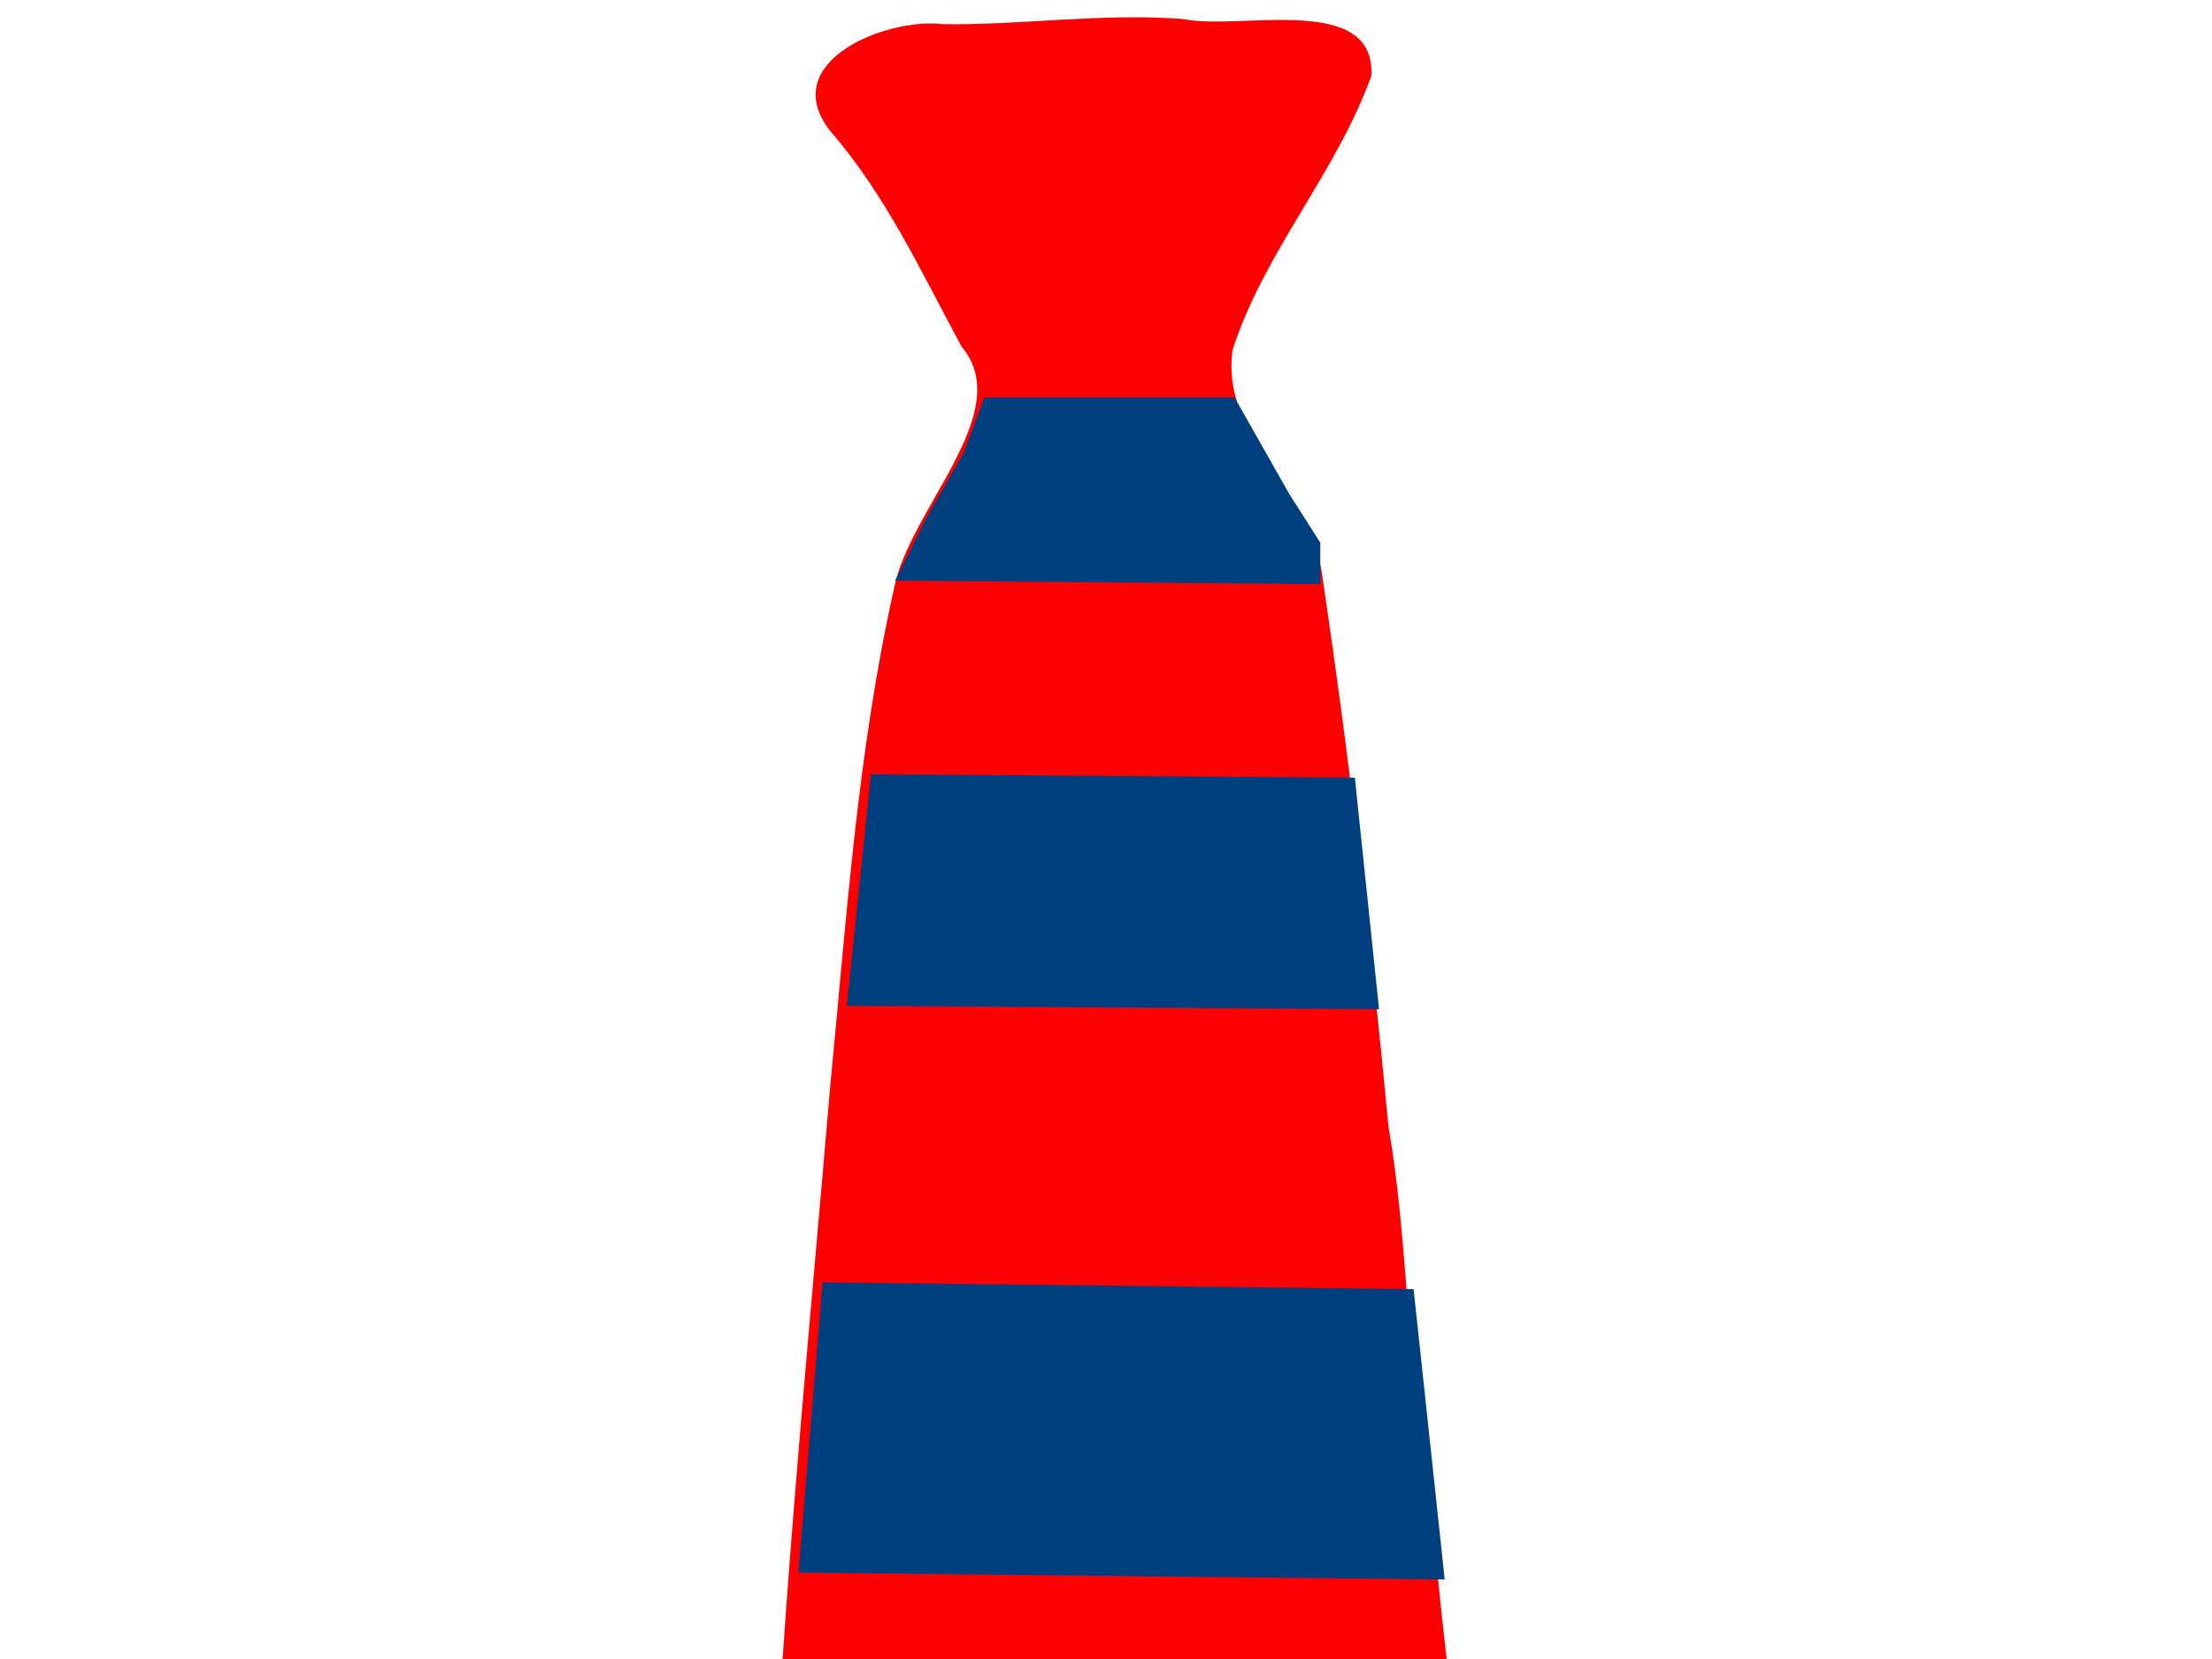
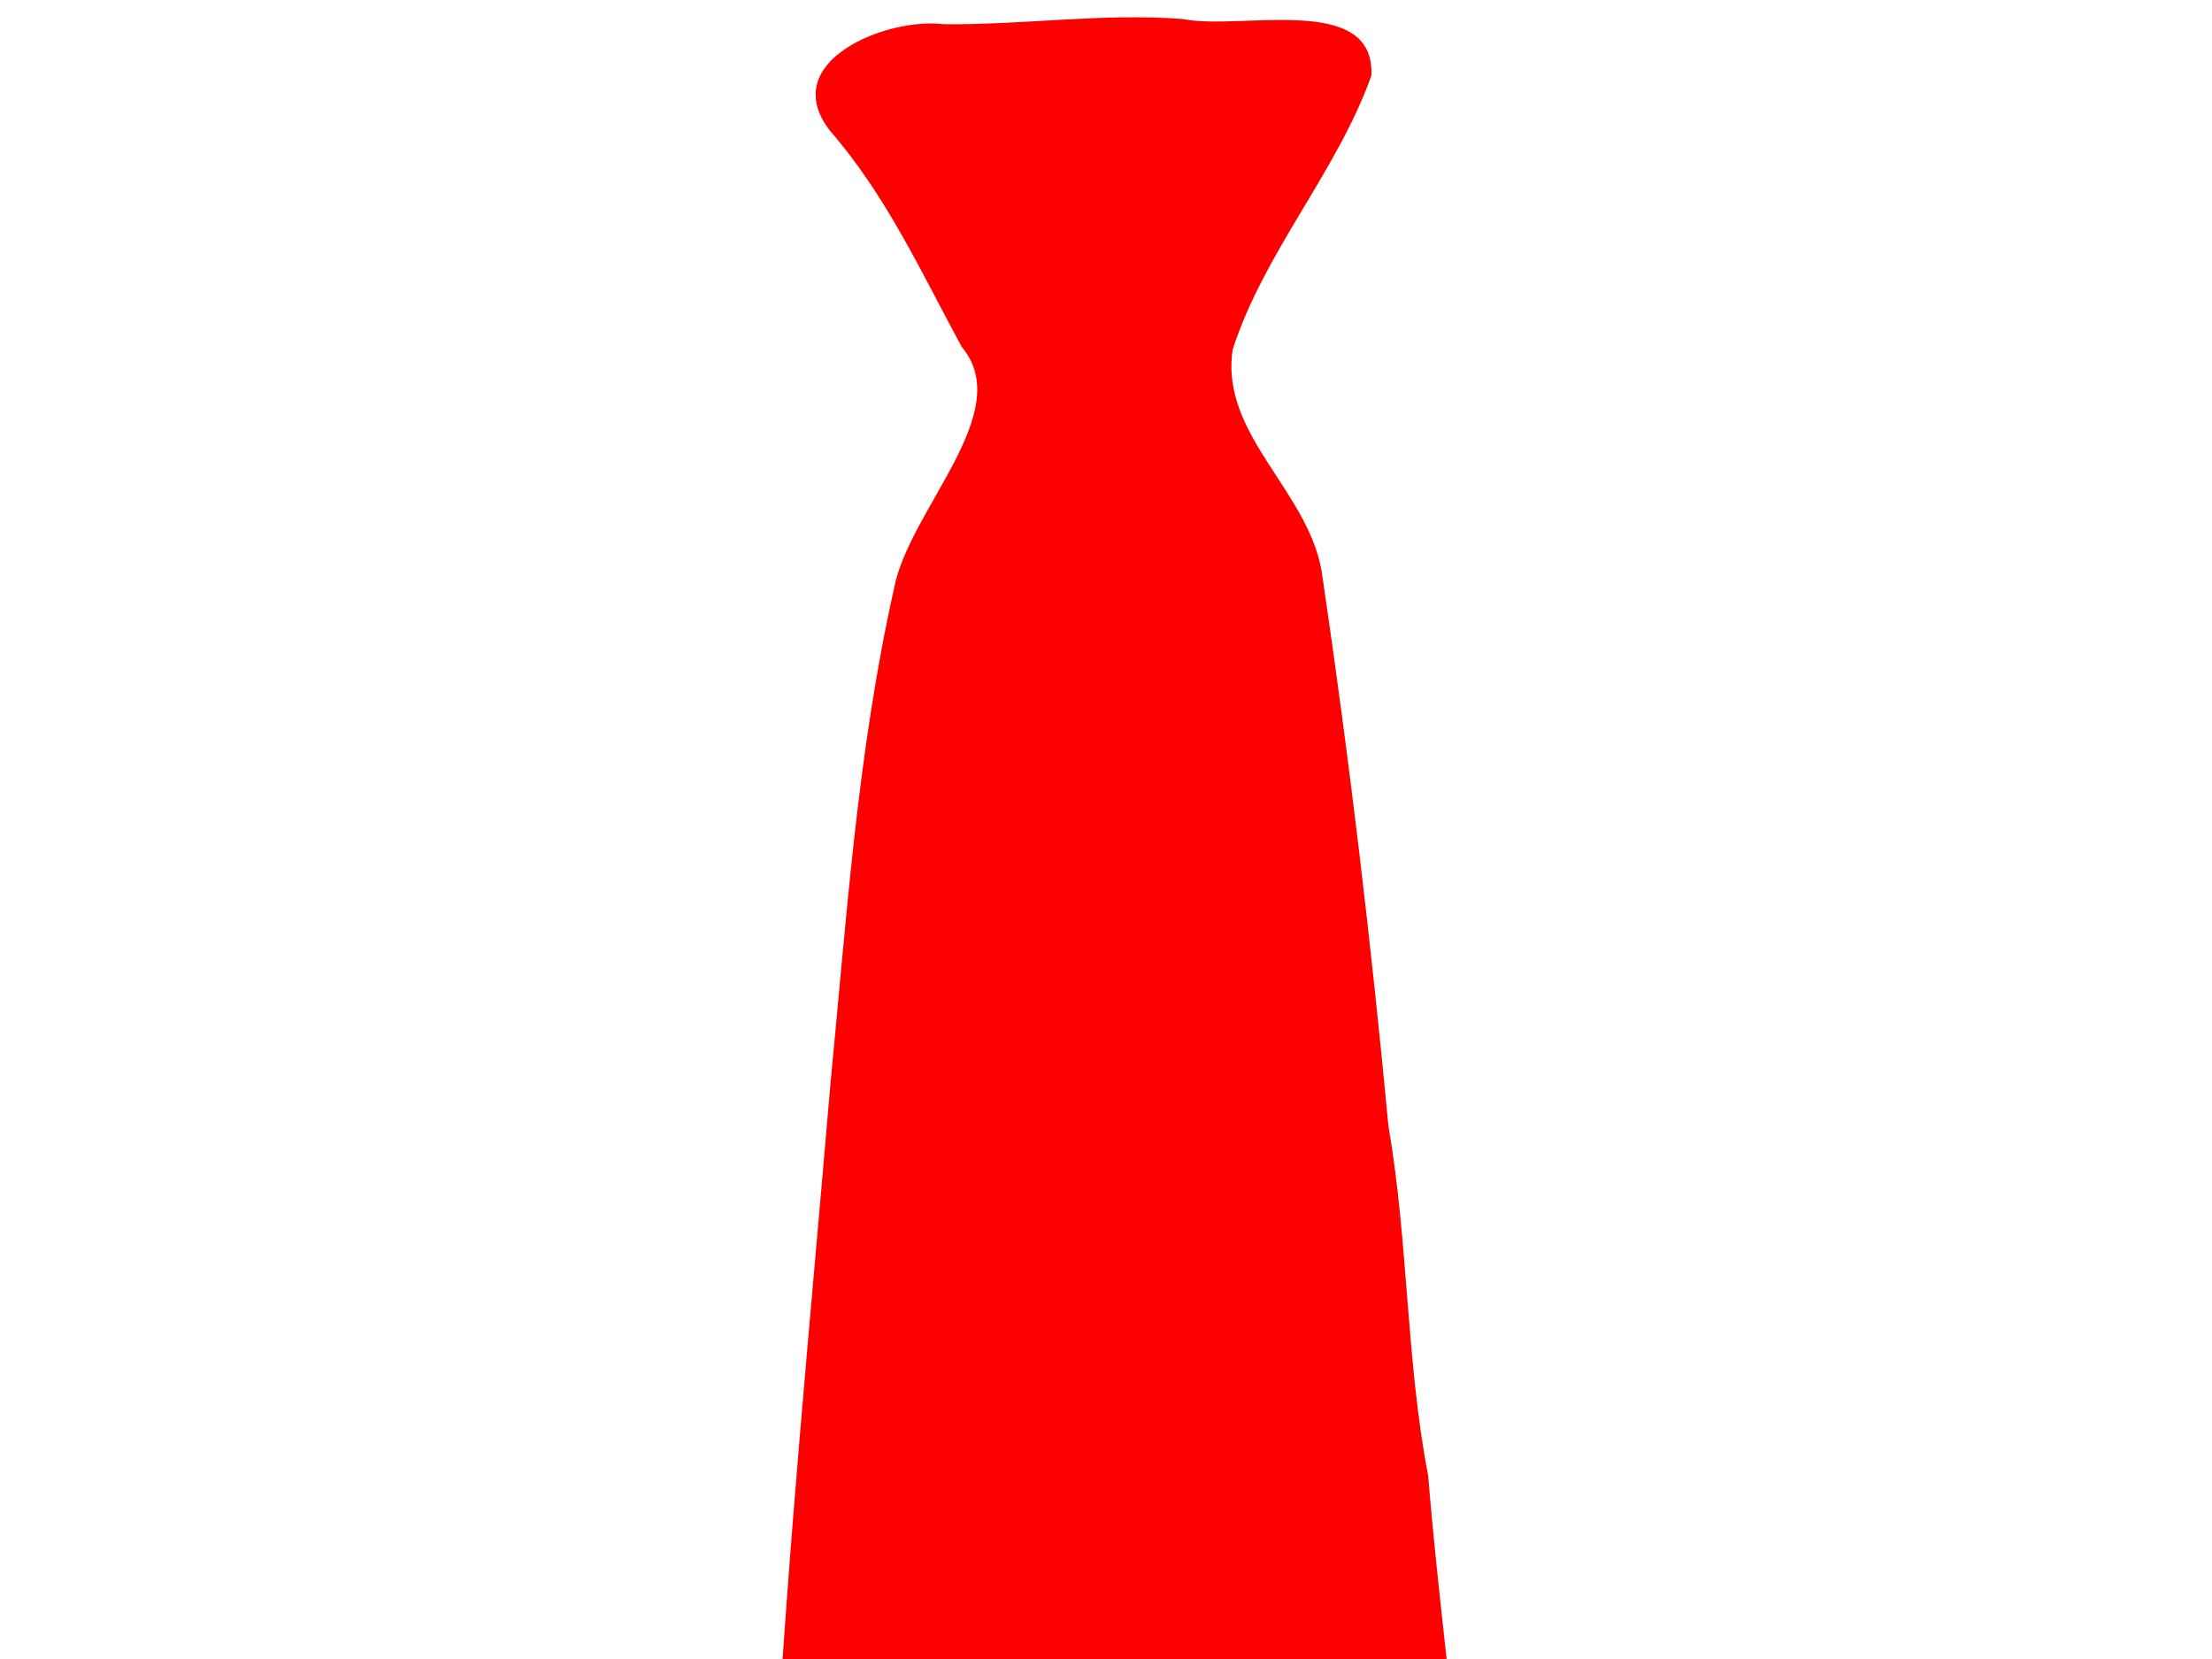
<svg xmlns="http://www.w3.org/2000/svg" width="640" height="480">
  <title>Christmas Neck Tie Striped Green and Red</title>
  <defs>
    <pattern height="100" width="100" y="0" x="0" patternUnits="userSpaceOnUse" id="gridpattern">
      <image height="100" width="100" y="0" x="0" />
    </pattern>
  </defs>
  <g>
    <title>Layer 1</title>
    <g id="layer1">
      <path d="m276.346,568.629c-16.159,-18.467 -56.044,-26.023 -52.07,-53.726c3.68,-67.137 10.286,-134.051 15.966,-200.963c4.671,-47.949 7.827,-96.337 18.388,-143.462c4.201,-23.033 35.613,-51.2 19.6,-70.16c-11.686,-21.578 -21.87,-43.859 -38.103,-62.509c-15.527,-20.081 16.532,-32.851 32.837,-30.808c22.872,0.273 46.032,-3.27 69.237,-1.507c16.626,3.449 55.725,-7.805 54.584,16.401c-10.043,27.991 -30.973,50.916 -40.13,79.204c-3.839,25.354 23.337,41.61 26.076,66.516c7.75,52.454 14.003,105.346 18.993,158.259c5.796,33.526 5.071,67.834 11.492,101.112c2.697,33.227 7.236,66.266 9.986,99.493c-19.548,19.256 -41.781,35.121 -61.473,54.159c-16.318,10.787 -31.315,38.897 -48.667,14.991c-12.258,-8.975 -24.474,-18.007 -36.718,-27.001z" id="path2830" fill="#ff0000" />
-       <path id="svg_1" d="m284.79,115l72.411,0l15.871,28l8.927,14l0,12l-123,-1l8.927,-18l10.911,-19l5.952,-16z" fill="#003f7f" />
-       <path id="svg_2" d="m252,224l140,1l7,67l-154,-1l7,-67z" fill="#003f7f" />
-       <path id="svg_3" d="m238,371l171,2l9,84l-187,-2l7,-84z" fill="#003f7f" />
    </g>
  </g>
</svg>